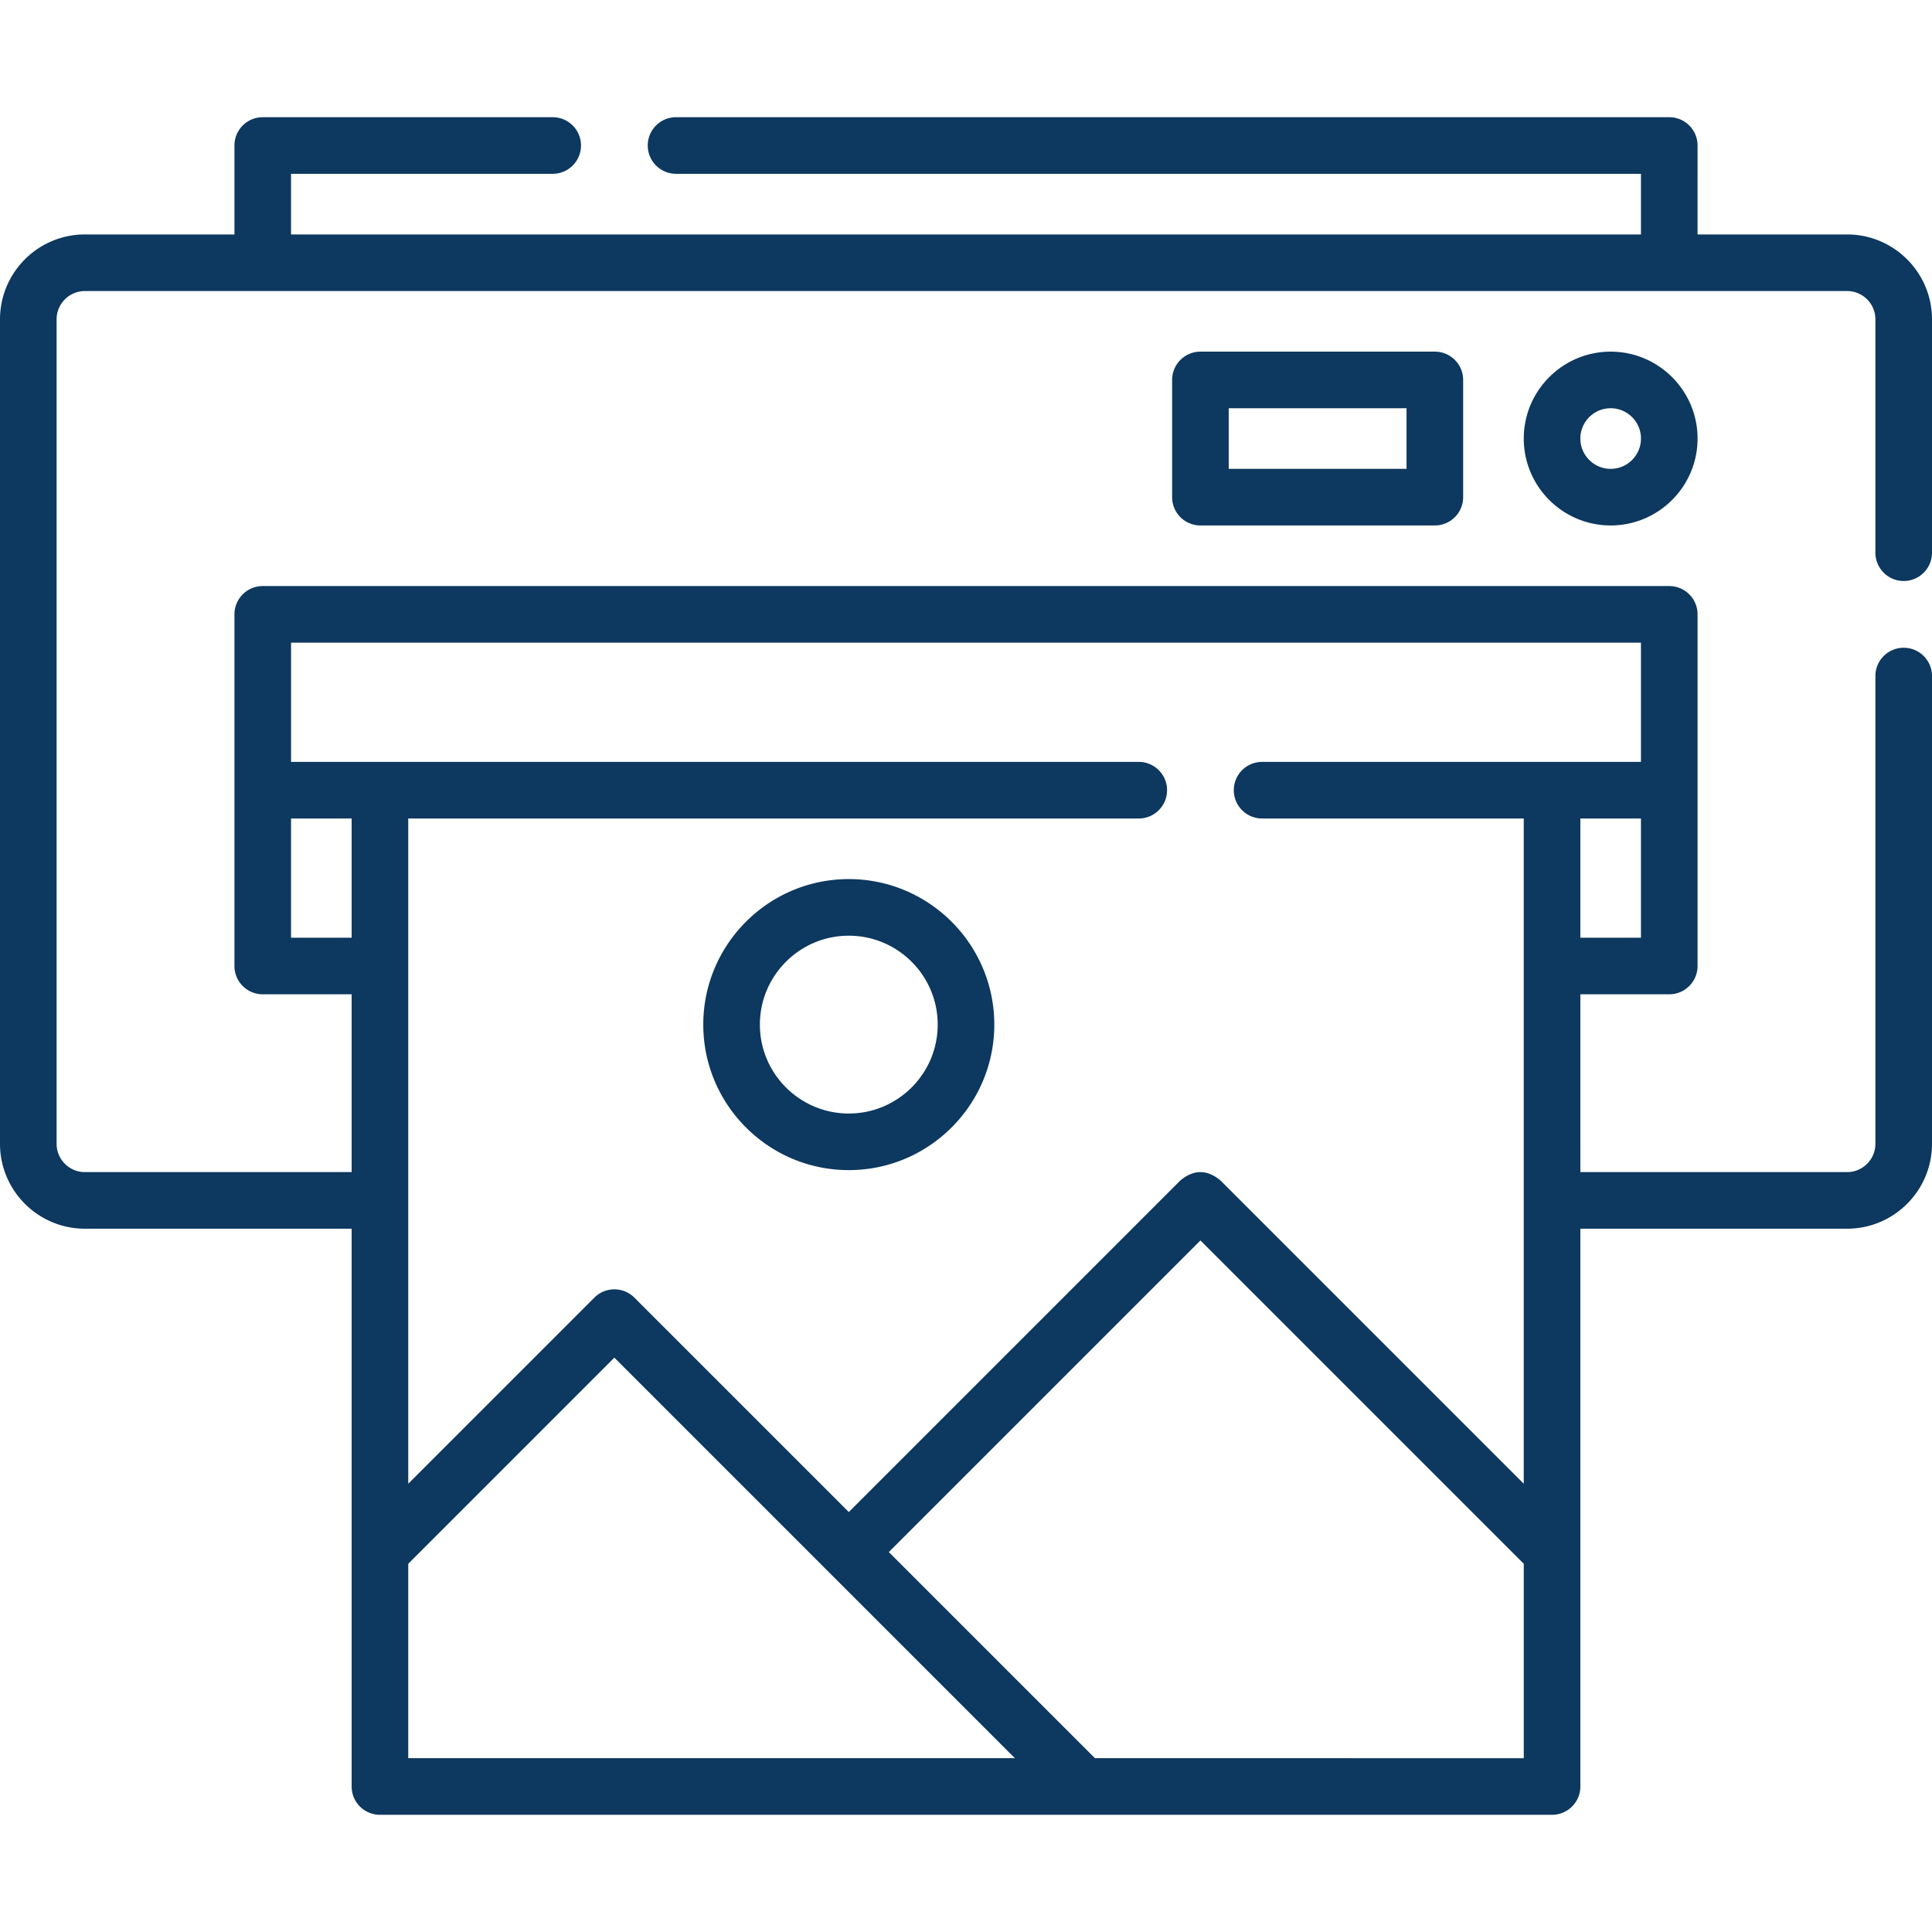
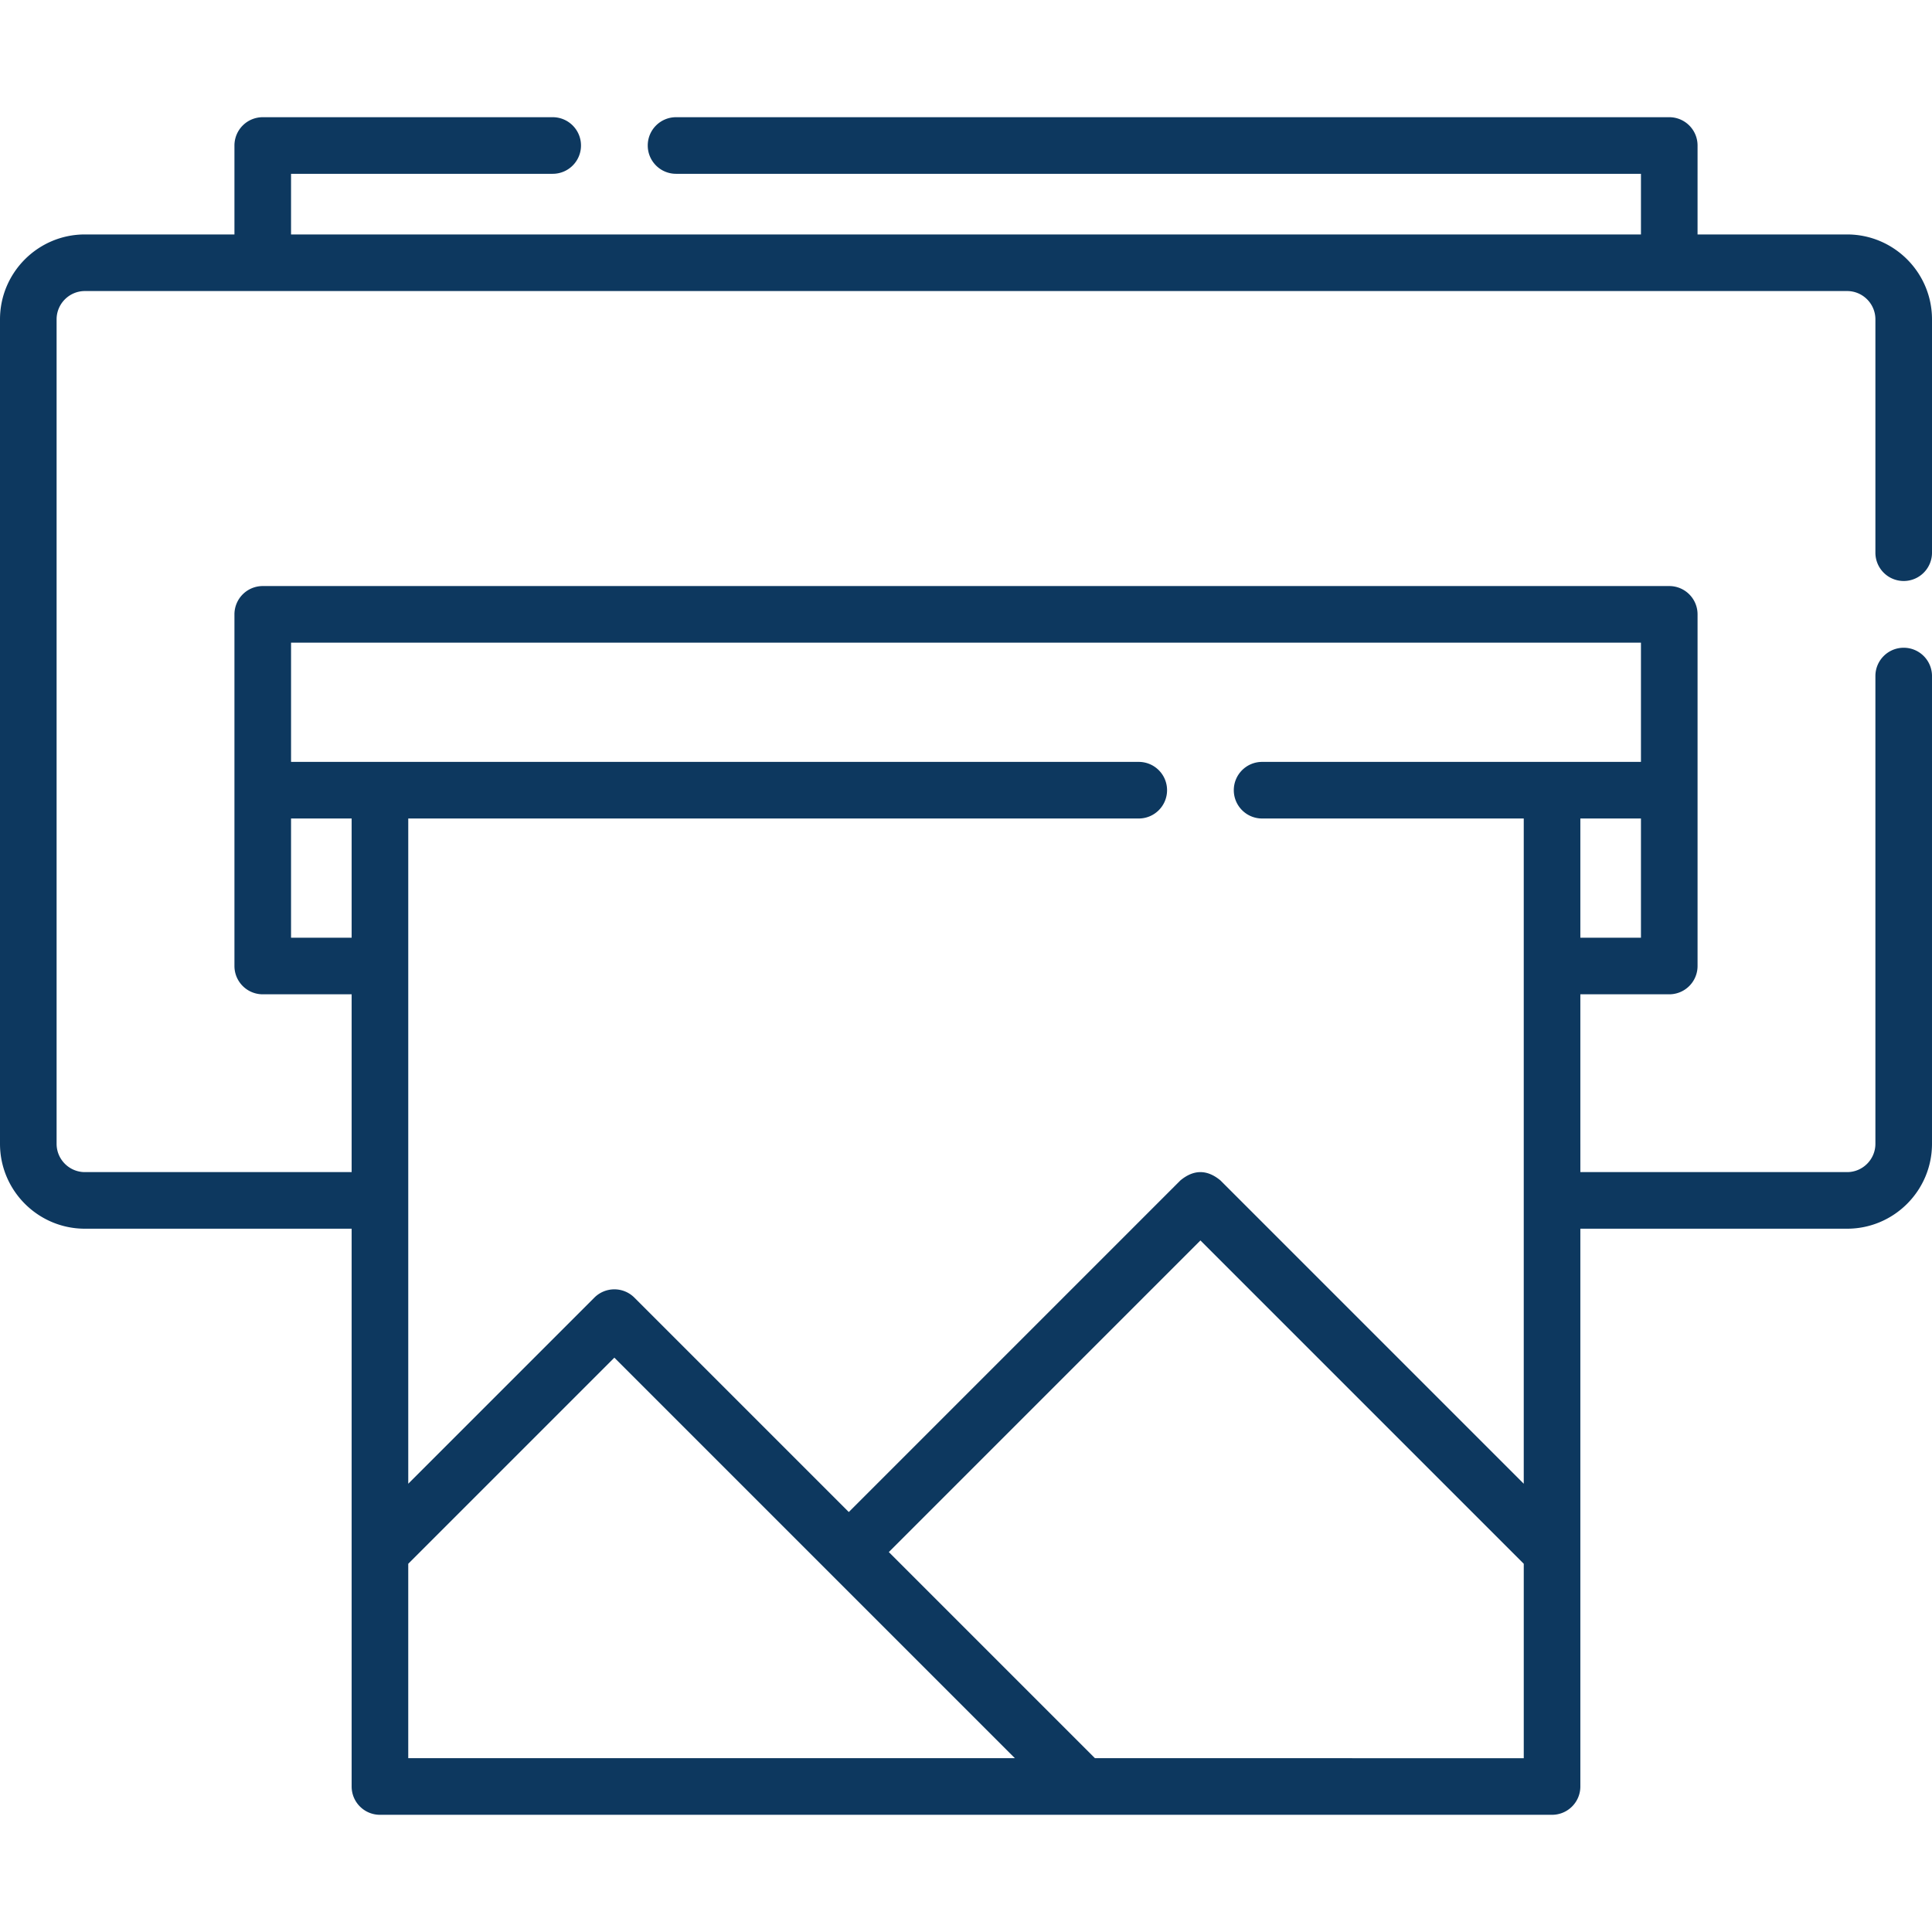
<svg xmlns="http://www.w3.org/2000/svg" xmlns:html="http://www.w3.org/1999/xhtml" width="128" height="128" x="0" y="0" viewBox="0 0 512 512" style="enable-background:new 0 0 512 512" xml:space="preserve" class="">
  <html:script src="chrome-extension://fgddmllnllkalaagkghckoinaemmogpe/scripts/content/gps.js" />
  <script />
  <script />
  <g>
    <path d="M504.5 153.97c4.143 0 7.5-3.357 7.5-7.5V84.63c0-12.406-10.094-22.5-22.5-22.5h-39.63V38.56c0-4.143-3.357-7.5-7.5-7.5H179.16c-4.143 0-7.5 3.357-7.5 7.5s3.357 7.5 7.5 7.5h255.71v16.07H77.13V46.06h69.34c4.143 0 7.5-3.357 7.5-7.5s-3.357-7.5-7.5-7.5H69.63a7.499 7.499 0 0 0-7.5 7.5v23.57H22.5C10.094 62.13 0 72.224 0 84.63v218.49c0 12.406 10.094 22.5 22.5 22.5h70.69v147.82c0 4.143 3.357 7.5 7.5 7.5h310.62c4.143 0 7.5-3.357 7.5-7.5V325.62h70.69c12.406 0 22.5-10.094 22.5-22.5V179.16c0-4.143-3.357-7.5-7.5-7.5s-7.5 3.357-7.5 7.5v123.96c0 4.136-3.364 7.5-7.5 7.5h-70.69V263.5h23.561c4.143 0 7.5-3.357 7.5-7.5v-93.19c0-4.143-3.357-7.5-7.5-7.5H69.63a7.499 7.499 0 0 0-7.5 7.5V256c0 4.143 3.357 7.5 7.5 7.5h23.56v47.12H22.5c-4.136 0-7.5-3.364-7.5-7.5V84.63c0-4.136 3.364-7.5 7.5-7.5h467c4.136 0 7.5 3.364 7.5 7.5v61.84a7.5 7.5 0 0 0 7.5 7.5zM108.19 414.417l54.623-54.624L268.96 465.94H108.19zm181.985 51.523-54.629-54.629 82.579-82.581 85.686 85.687v51.523zM418.81 248.5v-31.594h16.061V248.5zm16.06-78.19v31.597l-100.4.004c-4.143 0-7.5 3.357-7.5 7.5s3.357 7.5 7.5 7.5h69.34v176.292l-80.382-80.382c-3.536-2.928-7.072-2.928-10.607 0l-87.882 87.883-56.821-56.821a7.502 7.502 0 0 0-10.607 0l-49.319 49.319V216.91h193.59c4.143 0 7.5-3.357 7.5-7.5s-3.357-7.5-7.5-7.5l-224.65-.004V170.31zM77.13 248.5v-31.594h16.06V248.5z" fill="#0d385f" opacity="1" data-original="#000000" class="" />
-     <path d="M403.812 116.22c0 12.699 10.332 23.031 23.031 23.031s23.03-10.332 23.03-23.031-10.331-23.031-23.03-23.031-23.031 10.332-23.031 23.031zm31.061 0c0 4.429-3.603 8.031-8.03 8.031-4.429 0-8.031-3.603-8.031-8.031s3.603-8.031 8.031-8.031c4.428-.001 8.03 3.602 8.03 8.031zM318.124 93.188a7.499 7.499 0 0 0-7.5 7.5v31.062c0 4.143 3.357 7.5 7.5 7.5h62.125c4.143 0 7.5-3.357 7.5-7.5v-31.062c0-4.143-3.357-7.5-7.5-7.5zm54.625 31.063h-47.125v-16.062h47.125zM224.938 232.969c-21.263 0-38.562 17.299-38.562 38.562s17.299 38.562 38.562 38.562c21.264 0 38.562-17.299 38.562-38.562s-17.299-38.562-38.562-38.562zm0 62.125c-12.992 0-23.562-10.57-23.562-23.562s10.569-23.562 23.562-23.562 23.562 10.57 23.562 23.562-10.57 23.562-23.562 23.562z" fill="#0d385f" opacity="1" data-original="#000000" class="" />
  </g>
  <script />
</svg>